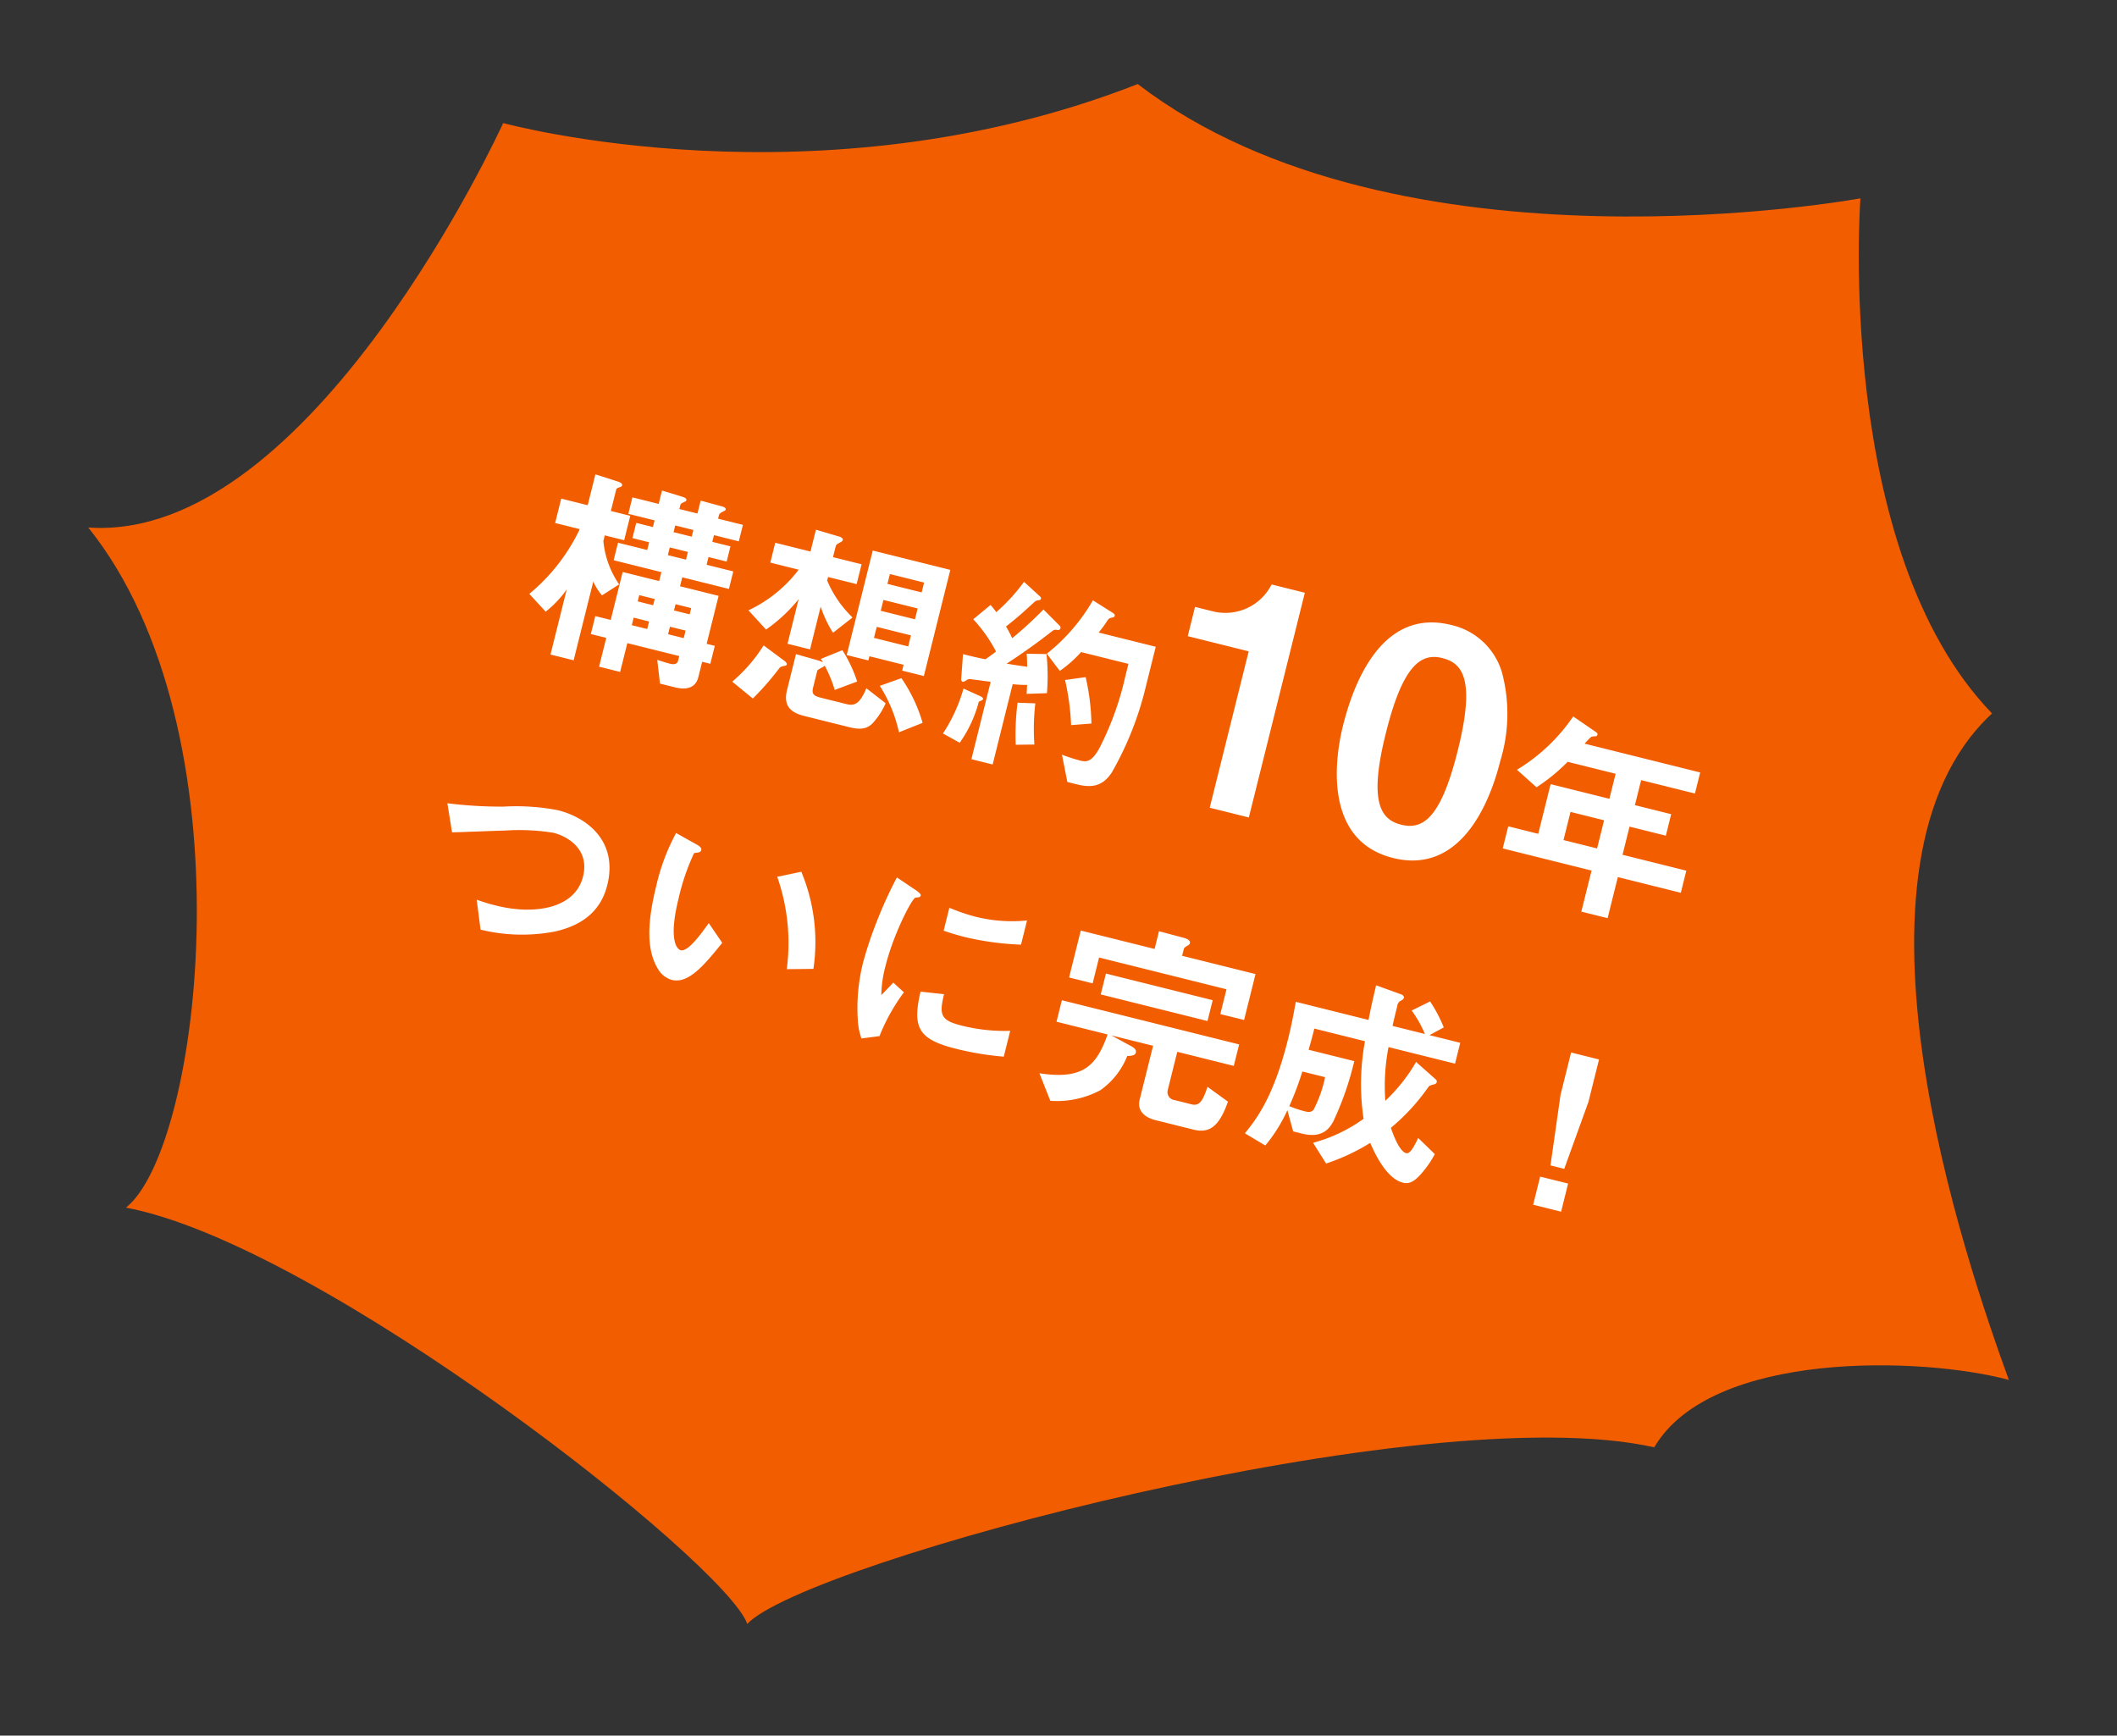
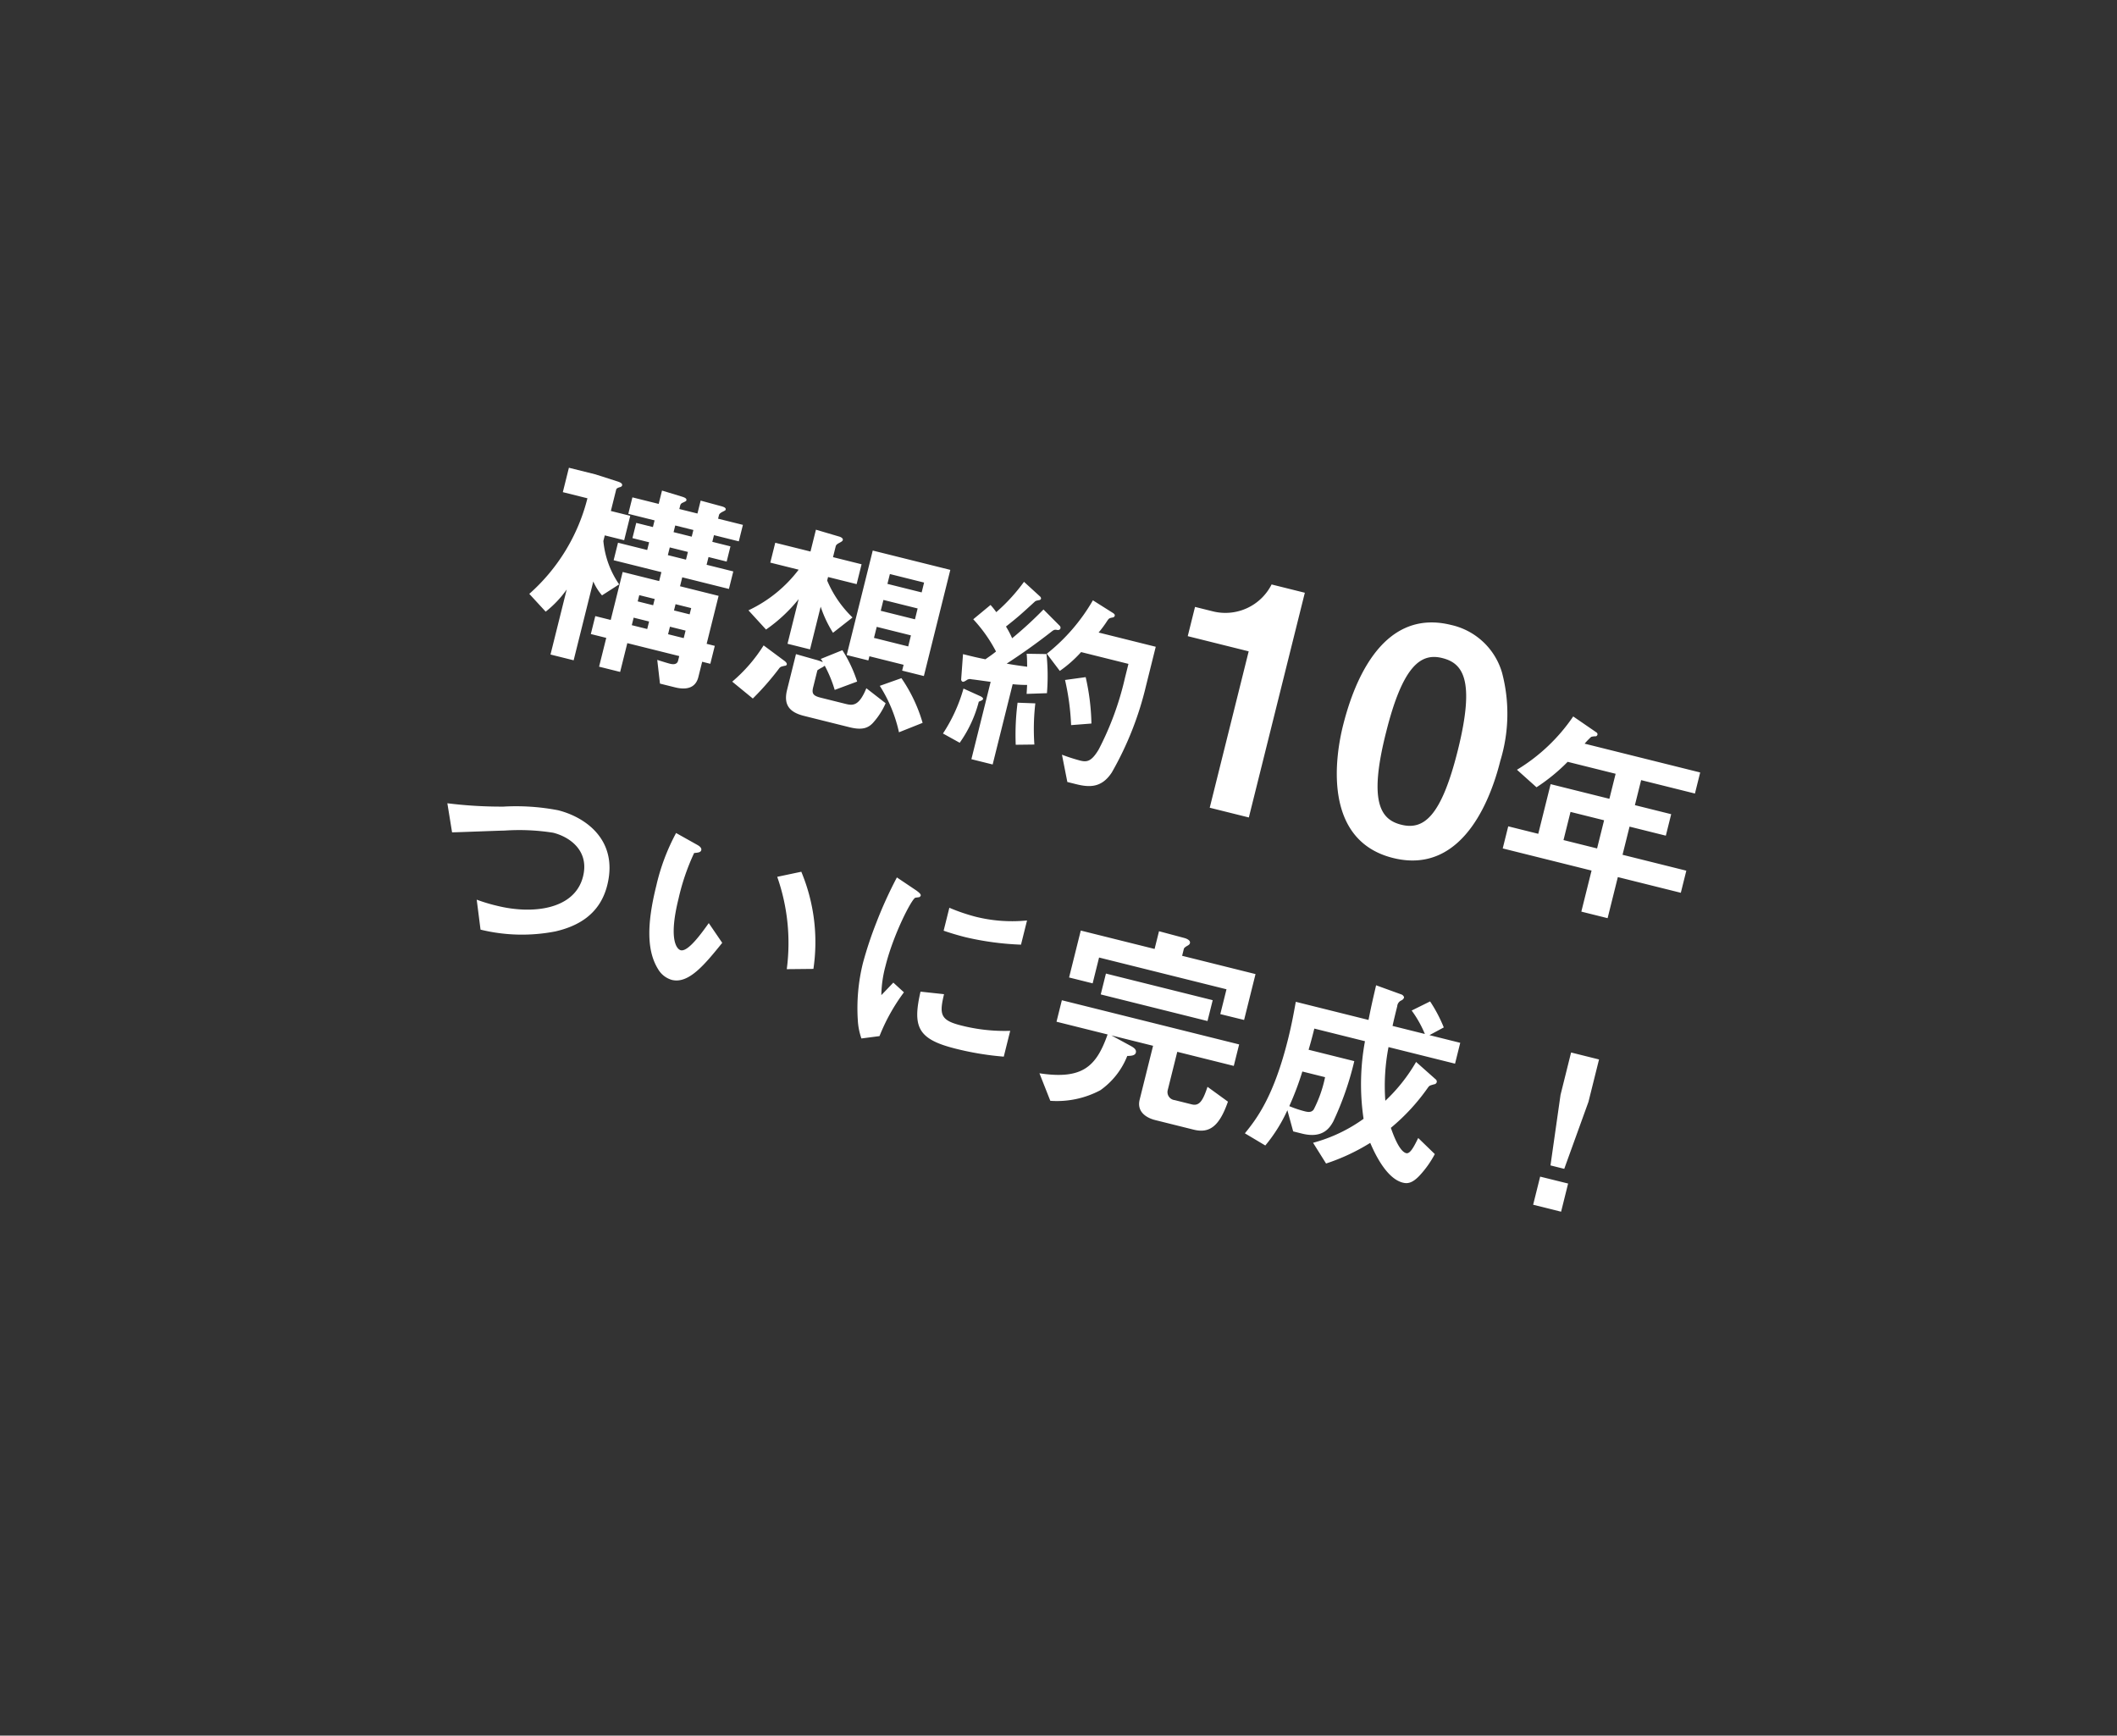
<svg xmlns="http://www.w3.org/2000/svg" width="206.822" height="169.557" viewBox="0 0 206.822 169.557">
  <rect x="0" y="0" width="206.822" height="169.557" fill="#333333" stroke="none" />
  <g id="グループ_94" data-name="グループ 94" transform="matrix(0.996, 0.087, -0.087, 0.996, -1434.398, -729.85)">
    <g id="グループ_166" data-name="グループ 166">
-       <path id="パス_16431" data-name="パス 16431" d="M1095.838,700.612s-15.038,42.517-36.952,42.9c17.616,18.386,16.329,59.37,9.453,65.882,19.335,1.915,61.442,29.493,64.02,35.238,5.156-6.512,64.02-27.961,86.792-24.9,4.726-9.96,25.351-11.109,33.943-9.576-5.155-11.109-21.912-48.645-7.3-64.733C1229.034,730.871,1228.6,696.4,1228.6,696.4s-44.256,12.256-71.324-4.98C1127.2,706.357,1095.838,700.612,1095.838,700.612Z" transform="translate(446.967 -90.525)" fill="#f25d00" />
-       <path id="パス_16532" data-name="パス 16532" d="M-39.706-1.848V-3.654h-.819v-4.83H-44.41v-.9h4.7v-1.764h-2.688v-.777h1.827v-1.533h-1.827v-.672h2.5v-1.659h-2.5v-.378c0-.1.084-.21.21-.336.273-.231.294-.252.294-.315,0-.168-.147-.231-.588-.231l-1.995-.042v1.3H-46.3v-.4a.384.384,0,0,1,.168-.273c.252-.21.294-.231.294-.315,0-.21-.252-.231-.588-.252l-1.953-.1v1.344h-2.646v1.659h2.646v.672h-1.68v1.533h1.68v.777h-2.94v1.764h4.809v.9h-3.675v4.83h-1.554v1.806h1.554v2.9h2.121v-2.9h5.229v.462c0,.483-.546.483-.714.483-.273,0-.924-.042-1.281-.063l.819,2.184H-42.5c1.029,0,1.974-.336,1.974-1.533V-1.848Zm-4.767-11.613H-46.3v-.672h1.827Zm-8.379-3.486-2.226-.147v3.108h-2.667v2.457h2.478A18.466,18.466,0,0,1-58.522-4.2l1.974,1.3a10.364,10.364,0,0,0,1.47-2.6V1.05h2.331V-6.888a5.359,5.359,0,0,0,1.155,1.113l1.365-1.449a8.918,8.918,0,0,1-2.52-3.738v-.567h1.953v-2.457h-1.953v-2.163c0-.1.105-.189.231-.273.189-.1.231-.168.231-.252C-52.285-16.821-52.411-16.926-52.852-16.947Zm8.379,5.8H-46.3v-.777h1.827Zm1.638,5.1H-44.41v-.63h1.575Zm0,2.394H-44.41V-4.41h1.575ZM-46.51-6.048h-1.554v-.63h1.554Zm0,2.394h-1.554V-4.41h1.554Zm27.342-2.079V-16.422H-26.98V-5.9H-24.8v-.42h3.444v.588ZM-21.352-10.9H-24.8v-1.092h3.444Zm0-2.709H-24.8V-14.6h3.444Zm0,5.439H-24.8V-9.282h3.444ZM-27.316-9.6a10.867,10.867,0,0,1-3.276-2.9v-.357h2.877v-2h-2.877v-1.092c0-.147.1-.273.273-.42.084-.084.252-.21.252-.336,0-.21-.315-.252-.483-.252l-2.31-.1v2.2h-3.549v2h2.856a13.206,13.206,0,0,1-3.8,5.04l2.121,1.407a15.263,15.263,0,0,0,2.373-3.654v4.494h2.268V-9.87a11.619,11.619,0,0,0,1.785,2.184Zm5.166,7.35-2.184-.966c-.273,1.89-.882,1.974-1.6,1.974h-2.52c-.756,0-.945-.189-.945-.8V-3.759a3.44,3.44,0,0,1,.4-.4c.126-.126.147-.168.189-.21A12.52,12.52,0,0,1-27.295-2.31l1.932-1.323a13.286,13.286,0,0,0-2.142-2.625l-1.848,1.344a1.09,1.09,0,0,1,.273.252,5.771,5.771,0,0,0-.8-.063l-1.932-.063V-1.2c0,1.449.672,2.079,2.226,2.079h4.578c1.239,0,1.806-.336,2.163-1.05A7.132,7.132,0,0,0-22.15-2.247Zm3.969.987A15.061,15.061,0,0,0-21.247-5l-1.869,1.239A13.993,13.993,0,0,1-20.2.189ZM-32.44-3.591c0-.168-.315-.294-.378-.315l-2.268-.945A15.3,15.3,0,0,1-37.207-.672L-34.855.441a27.159,27.159,0,0,0,1.806-3.528c.084-.147.126-.168.462-.336A.18.18,0,0,0-32.44-3.591ZM2.126-10.059v-3.927H-3.628a10.6,10.6,0,0,0,.546-1.323c.105-.273.126-.294.441-.441a.228.228,0,0,0,.147-.21c0-.105-.1-.168-.21-.21l-2.226-.735a18.354,18.354,0,0,1-3.108,6.153L-6.4-9.429a12.256,12.256,0,0,0,1.575-2.289H-.058v1.428A29.19,29.19,0,0,1-.856-2.9c-.4,1.323-.819,1.491-1.491,1.491a18.263,18.263,0,0,1-1.869-.126L-3.061.924h.9C-.793.924.341.651.929-1.029A31.668,31.668,0,0,0,2.126-10.059ZM-2.158-5.187A22.173,22.173,0,0,0-3.8-9.45l-1.89.756A24.117,24.117,0,0,1-4.048-4.557ZM-7.093-7.014a20.822,20.822,0,0,0-.966-3.7l-1.89.441c.147.4.252.84.357,1.218-.9.1-1.344.147-2.016.189,1.176-1.26,2.31-2.583,3.381-3.948.294-.378.315-.42.651-.441.021,0,.231-.042.231-.231a.268.268,0,0,0-.147-.231L-9.4-14.868A38.356,38.356,0,0,1-11.692-11.4a8.9,8.9,0,0,0-.861-.966c.924-1.2,1.092-1.449,2.163-3.066.042-.063.1-.1.378-.231a.2.2,0,0,0,.126-.168.27.27,0,0,0-.147-.189L-11.9-17.031A17.77,17.77,0,0,1-13.813-13.5a6.754,6.754,0,0,0-.714-.546l-1.3,1.764a14.344,14.344,0,0,1,2.919,2.52c-.294.4-.609.735-.819.987-.882.042-1.344.042-2.247.042l.42,2.436a.246.246,0,0,0,.189.189c.1,0,.168-.063.336-.231a.546.546,0,0,1,.462-.21c.273-.042,1.113-.126,1.869-.21V1.029h2.142V-7.056a12.584,12.584,0,0,0,1.386-.273c.084.4.126.672.168.861Zm.021,5.166a21.724,21.724,0,0,1-.882-3.927l-1.7.357a24.539,24.539,0,0,0,.819,4.032Zm-5.943-3.108c0-.126-.252-.189-.378-.21l-1.722-.315A15.789,15.789,0,0,1-16-.735l1.806.483a12.225,12.225,0,0,0,.84-4.347C-13.12-4.767-13.015-4.851-13.015-4.956ZM14.986,0V-22.63H11.638a5.057,5.057,0,0,1-4.929,3.937h-1.8v2.945h6.138V0ZM37.492-11.315a15.7,15.7,0,0,0-1.922-8.4,6.692,6.692,0,0,0-5.952-3.317c-7.223,0-7.874,8.4-7.874,12.121C21.744-8,22.426.434,29.618.434,37.027.434,37.492-8.463,37.492-11.315Zm-4.278,0c0,6.665-1.333,8.4-3.6,8.4-2.015,0-3.658-1.24-3.627-8.4,0-6.851,1.488-8.37,3.565-8.37C31.6-19.685,33.214-18.476,33.214-11.315Zm24.51,8.249V-5.292H51.3V-8.127h3.654V-10.29H51.3v-2.52h5.418v-2.121H45.082a6.719,6.719,0,0,1,.462-.8,1.6,1.6,0,0,1,.441-.168.251.251,0,0,0,.1-.189.214.214,0,0,0-.147-.189l-2.583-.966a17.728,17.728,0,0,1-4.074,6.384l2.268,1.2a18.135,18.135,0,0,0,2.352-3.15h4.83v2.52H42.814v5H39.79v2.226h8.946V1.071h2.646V-3.066ZM48.736-5.292H45.355V-8.127h3.381ZM-44.247,21.579c0-4.515-3.633-5.943-6.447-5.943a21.7,21.7,0,0,0-5.25.945,42.418,42.418,0,0,1-5.4,1.008l1.134,2.646c.714-.189,4.158-1.2,4.935-1.407a21.107,21.107,0,0,1,4.662-.945c1.6,0,3.864.8,3.864,3.444,0,3.339-3.885,4.809-7.476,4.809a16.675,16.675,0,0,1-2.058-.1l1.071,2.751a17.044,17.044,0,0,0,7.14-1.6C-46.221,26.241-44.247,24.645-44.247,21.579Zm21.525,3.066a17.853,17.853,0,0,0-3.444-8.925l-2.163,1.05A19.529,19.529,0,0,1-25.242,25.3Zm-9.261-.315-1.743-1.554c-.4,1.008-1.26,3.234-2.016,3.234-.42,0-1.428-.756-1.428-4.851a21.769,21.769,0,0,1,.4-4.683c.357-.126.609-.21.609-.441,0-.252-.336-.357-.483-.4l-2.31-.63a20.452,20.452,0,0,0-.63,5.46c0,3.99.672,6.447,2.142,7.875a2.29,2.29,0,0,0,1.554.693C-34.188,29.034-33.138,26.808-31.983,24.33Zm28.371-6.888V15.006a14.67,14.67,0,0,1-4.977.861,18.5,18.5,0,0,1-2.688-.231v2.31c1.113.1,2.079.1,2.247.1A28.2,28.2,0,0,0-3.612,17.442ZM-2.6,28.467v-2.6a17.131,17.131,0,0,1-4.788.651c-2.121,0-2.331-.567-2.352-2.562l-2.289.315c.063,3.549.861,4.578,4.683,4.578A28.7,28.7,0,0,0-2.6,28.467Zm-10.983-3.738-1.239-.672c-.462.819-.588,1.029-.84,1.47a11.551,11.551,0,0,1-.294-2.877c0-3.171.9-6.972,1.218-7.161.042-.021.315-.126.357-.147a.249.249,0,0,0,.1-.189c0-.168-.4-.315-.546-.378L-16.968,14a41.391,41.391,0,0,0-.882,4.788,37.146,37.146,0,0,0-.315,4.137,18.3,18.3,0,0,0,.861,5.523,6.428,6.428,0,0,0,.777,1.659l1.659-.651A18.631,18.631,0,0,1-13.587,24.729ZM19.32,19.311v-4.62H11.928V14c0-.1.084-.21.231-.357.168-.147.21-.231.21-.336,0-.336-.567-.357-.672-.357l-2.541-.042v1.785H1.722v4.725H4.095v-2.6H16.926v2.5Zm-3.444.966v-2.1H5.124v2.1Zm3.843,7.161-2.289-.924c-.105,1.428-.315,2.037-1.071,2.037H14.637a.791.791,0,0,1-.9-.819V23.91h5.691V21.747H1.575V23.91H6.72c-.315,3.3-1.3,4.893-5.544,5.292l1.68,2.352A9.026,9.026,0,0,0,7.35,29.37a7.432,7.432,0,0,0,1.743-3.885c.357-.1.735-.21.735-.525,0-.336-.4-.441-.609-.5L7.1,23.91h4.2v5.418c0,1.323,1.218,1.575,1.953,1.575h3.885C18.753,30.9,19.488,29.937,19.719,27.438Zm20.853.084-1.953-1.134c-.168.756-.357,1.722-.777,1.722-.735,0-1.764-1.6-2.058-2.037a19.975,19.975,0,0,0,2.562-4.683c.1-.231.1-.231.5-.462a.3.3,0,0,0,.21-.273.284.284,0,0,0-.189-.252l-2.247-1.176a16.6,16.6,0,0,1-2,4.41,19.99,19.99,0,0,1-.966-5.166h6.7v-2.1H37.254L38.43,15.3a14.283,14.283,0,0,0-1.911-2.142l-1.533,1.3a10.939,10.939,0,0,1,1.806,1.911H33.537c-.021-.672-.021-1.323-.021-1.974a.678.678,0,0,1,.252-.651.5.5,0,0,0,.189-.315c0-.1-.147-.231-.315-.252l-2.625-.273c.021,1.134.021,1.869.1,3.465H23.793c.084,1.281.147,2.31.147,3.717,0,5.649-1.029,8.19-1.869,9.954l2.226.672a15.152,15.152,0,0,0,1.26-3.864l1.05,1.869h.9c2.142,0,2.5-1.281,2.667-1.89a30.022,30.022,0,0,0,.567-6.216h-4.6c.021-.567.042-1.008.042-2.142h5.1a23.118,23.118,0,0,0,1.7,7.392,15.127,15.127,0,0,1-4.221,3.465l1.722,1.659a19.912,19.912,0,0,0,3.7-3c.546.714,2.31,3,4.032,3,.4,0,.861-.1,1.386-1.008A9.766,9.766,0,0,0,40.572,27.522Zm-12.222-4.7a12.278,12.278,0,0,1-.315,3.339c-.126.294-.378.378-.777.378a10.756,10.756,0,0,1-1.617-.126,28.731,28.731,0,0,0,.42-3.591Zm22.743,4.347V30h2.814V27.165Zm0-12.5v4.263l.714,6.93h1.386l.714-6.93V14.67Z" transform="translate(1606.495 668.999) rotate(9)" fill="#fff" />
+       <path id="パス_16532" data-name="パス 16532" d="M-39.706-1.848V-3.654h-.819v-4.83H-44.41v-.9h4.7v-1.764h-2.688v-.777h1.827v-1.533h-1.827v-.672h2.5v-1.659h-2.5v-.378c0-.1.084-.21.21-.336.273-.231.294-.252.294-.315,0-.168-.147-.231-.588-.231l-1.995-.042v1.3H-46.3v-.4a.384.384,0,0,1,.168-.273c.252-.21.294-.231.294-.315,0-.21-.252-.231-.588-.252l-1.953-.1v1.344h-2.646v1.659h2.646v.672h-1.68v1.533h1.68v.777h-2.94v1.764h4.809v.9h-3.675v4.83h-1.554v1.806h1.554v2.9h2.121v-2.9h5.229v.462c0,.483-.546.483-.714.483-.273,0-.924-.042-1.281-.063l.819,2.184H-42.5c1.029,0,1.974-.336,1.974-1.533V-1.848Zm-4.767-11.613H-46.3v-.672h1.827Zm-8.379-3.486-2.226-.147h-2.667v2.457h2.478A18.466,18.466,0,0,1-58.522-4.2l1.974,1.3a10.364,10.364,0,0,0,1.47-2.6V1.05h2.331V-6.888a5.359,5.359,0,0,0,1.155,1.113l1.365-1.449a8.918,8.918,0,0,1-2.52-3.738v-.567h1.953v-2.457h-1.953v-2.163c0-.1.105-.189.231-.273.189-.1.231-.168.231-.252C-52.285-16.821-52.411-16.926-52.852-16.947Zm8.379,5.8H-46.3v-.777h1.827Zm1.638,5.1H-44.41v-.63h1.575Zm0,2.394H-44.41V-4.41h1.575ZM-46.51-6.048h-1.554v-.63h1.554Zm0,2.394h-1.554V-4.41h1.554Zm27.342-2.079V-16.422H-26.98V-5.9H-24.8v-.42h3.444v.588ZM-21.352-10.9H-24.8v-1.092h3.444Zm0-2.709H-24.8V-14.6h3.444Zm0,5.439H-24.8V-9.282h3.444ZM-27.316-9.6a10.867,10.867,0,0,1-3.276-2.9v-.357h2.877v-2h-2.877v-1.092c0-.147.1-.273.273-.42.084-.084.252-.21.252-.336,0-.21-.315-.252-.483-.252l-2.31-.1v2.2h-3.549v2h2.856a13.206,13.206,0,0,1-3.8,5.04l2.121,1.407a15.263,15.263,0,0,0,2.373-3.654v4.494h2.268V-9.87a11.619,11.619,0,0,0,1.785,2.184Zm5.166,7.35-2.184-.966c-.273,1.89-.882,1.974-1.6,1.974h-2.52c-.756,0-.945-.189-.945-.8V-3.759a3.44,3.44,0,0,1,.4-.4c.126-.126.147-.168.189-.21A12.52,12.52,0,0,1-27.295-2.31l1.932-1.323a13.286,13.286,0,0,0-2.142-2.625l-1.848,1.344a1.09,1.09,0,0,1,.273.252,5.771,5.771,0,0,0-.8-.063l-1.932-.063V-1.2c0,1.449.672,2.079,2.226,2.079h4.578c1.239,0,1.806-.336,2.163-1.05A7.132,7.132,0,0,0-22.15-2.247Zm3.969.987A15.061,15.061,0,0,0-21.247-5l-1.869,1.239A13.993,13.993,0,0,1-20.2.189ZM-32.44-3.591c0-.168-.315-.294-.378-.315l-2.268-.945A15.3,15.3,0,0,1-37.207-.672L-34.855.441a27.159,27.159,0,0,0,1.806-3.528c.084-.147.126-.168.462-.336A.18.18,0,0,0-32.44-3.591ZM2.126-10.059v-3.927H-3.628a10.6,10.6,0,0,0,.546-1.323c.105-.273.126-.294.441-.441a.228.228,0,0,0,.147-.21c0-.105-.1-.168-.21-.21l-2.226-.735a18.354,18.354,0,0,1-3.108,6.153L-6.4-9.429a12.256,12.256,0,0,0,1.575-2.289H-.058v1.428A29.19,29.19,0,0,1-.856-2.9c-.4,1.323-.819,1.491-1.491,1.491a18.263,18.263,0,0,1-1.869-.126L-3.061.924h.9C-.793.924.341.651.929-1.029A31.668,31.668,0,0,0,2.126-10.059ZM-2.158-5.187A22.173,22.173,0,0,0-3.8-9.45l-1.89.756A24.117,24.117,0,0,1-4.048-4.557ZM-7.093-7.014a20.822,20.822,0,0,0-.966-3.7l-1.89.441c.147.4.252.84.357,1.218-.9.1-1.344.147-2.016.189,1.176-1.26,2.31-2.583,3.381-3.948.294-.378.315-.42.651-.441.021,0,.231-.042.231-.231a.268.268,0,0,0-.147-.231L-9.4-14.868A38.356,38.356,0,0,1-11.692-11.4a8.9,8.9,0,0,0-.861-.966c.924-1.2,1.092-1.449,2.163-3.066.042-.063.1-.1.378-.231a.2.2,0,0,0,.126-.168.27.27,0,0,0-.147-.189L-11.9-17.031A17.77,17.77,0,0,1-13.813-13.5a6.754,6.754,0,0,0-.714-.546l-1.3,1.764a14.344,14.344,0,0,1,2.919,2.52c-.294.4-.609.735-.819.987-.882.042-1.344.042-2.247.042l.42,2.436a.246.246,0,0,0,.189.189c.1,0,.168-.063.336-.231a.546.546,0,0,1,.462-.21c.273-.042,1.113-.126,1.869-.21V1.029h2.142V-7.056a12.584,12.584,0,0,0,1.386-.273c.084.4.126.672.168.861Zm.021,5.166a21.724,21.724,0,0,1-.882-3.927l-1.7.357a24.539,24.539,0,0,0,.819,4.032Zm-5.943-3.108c0-.126-.252-.189-.378-.21l-1.722-.315A15.789,15.789,0,0,1-16-.735l1.806.483a12.225,12.225,0,0,0,.84-4.347C-13.12-4.767-13.015-4.851-13.015-4.956ZM14.986,0V-22.63H11.638a5.057,5.057,0,0,1-4.929,3.937h-1.8v2.945h6.138V0ZM37.492-11.315a15.7,15.7,0,0,0-1.922-8.4,6.692,6.692,0,0,0-5.952-3.317c-7.223,0-7.874,8.4-7.874,12.121C21.744-8,22.426.434,29.618.434,37.027.434,37.492-8.463,37.492-11.315Zm-4.278,0c0,6.665-1.333,8.4-3.6,8.4-2.015,0-3.658-1.24-3.627-8.4,0-6.851,1.488-8.37,3.565-8.37C31.6-19.685,33.214-18.476,33.214-11.315Zm24.51,8.249V-5.292H51.3V-8.127h3.654V-10.29H51.3v-2.52h5.418v-2.121H45.082a6.719,6.719,0,0,1,.462-.8,1.6,1.6,0,0,1,.441-.168.251.251,0,0,0,.1-.189.214.214,0,0,0-.147-.189l-2.583-.966a17.728,17.728,0,0,1-4.074,6.384l2.268,1.2a18.135,18.135,0,0,0,2.352-3.15h4.83v2.52H42.814v5H39.79v2.226h8.946V1.071h2.646V-3.066ZM48.736-5.292H45.355V-8.127h3.381ZM-44.247,21.579c0-4.515-3.633-5.943-6.447-5.943a21.7,21.7,0,0,0-5.25.945,42.418,42.418,0,0,1-5.4,1.008l1.134,2.646c.714-.189,4.158-1.2,4.935-1.407a21.107,21.107,0,0,1,4.662-.945c1.6,0,3.864.8,3.864,3.444,0,3.339-3.885,4.809-7.476,4.809a16.675,16.675,0,0,1-2.058-.1l1.071,2.751a17.044,17.044,0,0,0,7.14-1.6C-46.221,26.241-44.247,24.645-44.247,21.579Zm21.525,3.066a17.853,17.853,0,0,0-3.444-8.925l-2.163,1.05A19.529,19.529,0,0,1-25.242,25.3Zm-9.261-.315-1.743-1.554c-.4,1.008-1.26,3.234-2.016,3.234-.42,0-1.428-.756-1.428-4.851a21.769,21.769,0,0,1,.4-4.683c.357-.126.609-.21.609-.441,0-.252-.336-.357-.483-.4l-2.31-.63a20.452,20.452,0,0,0-.63,5.46c0,3.99.672,6.447,2.142,7.875a2.29,2.29,0,0,0,1.554.693C-34.188,29.034-33.138,26.808-31.983,24.33Zm28.371-6.888V15.006a14.67,14.67,0,0,1-4.977.861,18.5,18.5,0,0,1-2.688-.231v2.31c1.113.1,2.079.1,2.247.1A28.2,28.2,0,0,0-3.612,17.442ZM-2.6,28.467v-2.6a17.131,17.131,0,0,1-4.788.651c-2.121,0-2.331-.567-2.352-2.562l-2.289.315c.063,3.549.861,4.578,4.683,4.578A28.7,28.7,0,0,0-2.6,28.467Zm-10.983-3.738-1.239-.672c-.462.819-.588,1.029-.84,1.47a11.551,11.551,0,0,1-.294-2.877c0-3.171.9-6.972,1.218-7.161.042-.021.315-.126.357-.147a.249.249,0,0,0,.1-.189c0-.168-.4-.315-.546-.378L-16.968,14a41.391,41.391,0,0,0-.882,4.788,37.146,37.146,0,0,0-.315,4.137,18.3,18.3,0,0,0,.861,5.523,6.428,6.428,0,0,0,.777,1.659l1.659-.651A18.631,18.631,0,0,1-13.587,24.729ZM19.32,19.311v-4.62H11.928V14c0-.1.084-.21.231-.357.168-.147.21-.231.21-.336,0-.336-.567-.357-.672-.357l-2.541-.042v1.785H1.722v4.725H4.095v-2.6H16.926v2.5Zm-3.444.966v-2.1H5.124v2.1Zm3.843,7.161-2.289-.924c-.105,1.428-.315,2.037-1.071,2.037H14.637a.791.791,0,0,1-.9-.819V23.91h5.691V21.747H1.575V23.91H6.72c-.315,3.3-1.3,4.893-5.544,5.292l1.68,2.352A9.026,9.026,0,0,0,7.35,29.37a7.432,7.432,0,0,0,1.743-3.885c.357-.1.735-.21.735-.525,0-.336-.4-.441-.609-.5L7.1,23.91h4.2v5.418c0,1.323,1.218,1.575,1.953,1.575h3.885C18.753,30.9,19.488,29.937,19.719,27.438Zm20.853.084-1.953-1.134c-.168.756-.357,1.722-.777,1.722-.735,0-1.764-1.6-2.058-2.037a19.975,19.975,0,0,0,2.562-4.683c.1-.231.1-.231.5-.462a.3.3,0,0,0,.21-.273.284.284,0,0,0-.189-.252l-2.247-1.176a16.6,16.6,0,0,1-2,4.41,19.99,19.99,0,0,1-.966-5.166h6.7v-2.1H37.254L38.43,15.3a14.283,14.283,0,0,0-1.911-2.142l-1.533,1.3a10.939,10.939,0,0,1,1.806,1.911H33.537c-.021-.672-.021-1.323-.021-1.974a.678.678,0,0,1,.252-.651.5.5,0,0,0,.189-.315c0-.1-.147-.231-.315-.252l-2.625-.273c.021,1.134.021,1.869.1,3.465H23.793c.084,1.281.147,2.31.147,3.717,0,5.649-1.029,8.19-1.869,9.954l2.226.672a15.152,15.152,0,0,0,1.26-3.864l1.05,1.869h.9c2.142,0,2.5-1.281,2.667-1.89a30.022,30.022,0,0,0,.567-6.216h-4.6c.021-.567.042-1.008.042-2.142h5.1a23.118,23.118,0,0,0,1.7,7.392,15.127,15.127,0,0,1-4.221,3.465l1.722,1.659a19.912,19.912,0,0,0,3.7-3c.546.714,2.31,3,4.032,3,.4,0,.861-.1,1.386-1.008A9.766,9.766,0,0,0,40.572,27.522Zm-12.222-4.7a12.278,12.278,0,0,1-.315,3.339c-.126.294-.378.378-.777.378a10.756,10.756,0,0,1-1.617-.126,28.731,28.731,0,0,0,.42-3.591Zm22.743,4.347V30h2.814V27.165Zm0-12.5v4.263l.714,6.93h1.386l.714-6.93V14.67Z" transform="translate(1606.495 668.999) rotate(9)" fill="#fff" />
    </g>
  </g>
</svg>